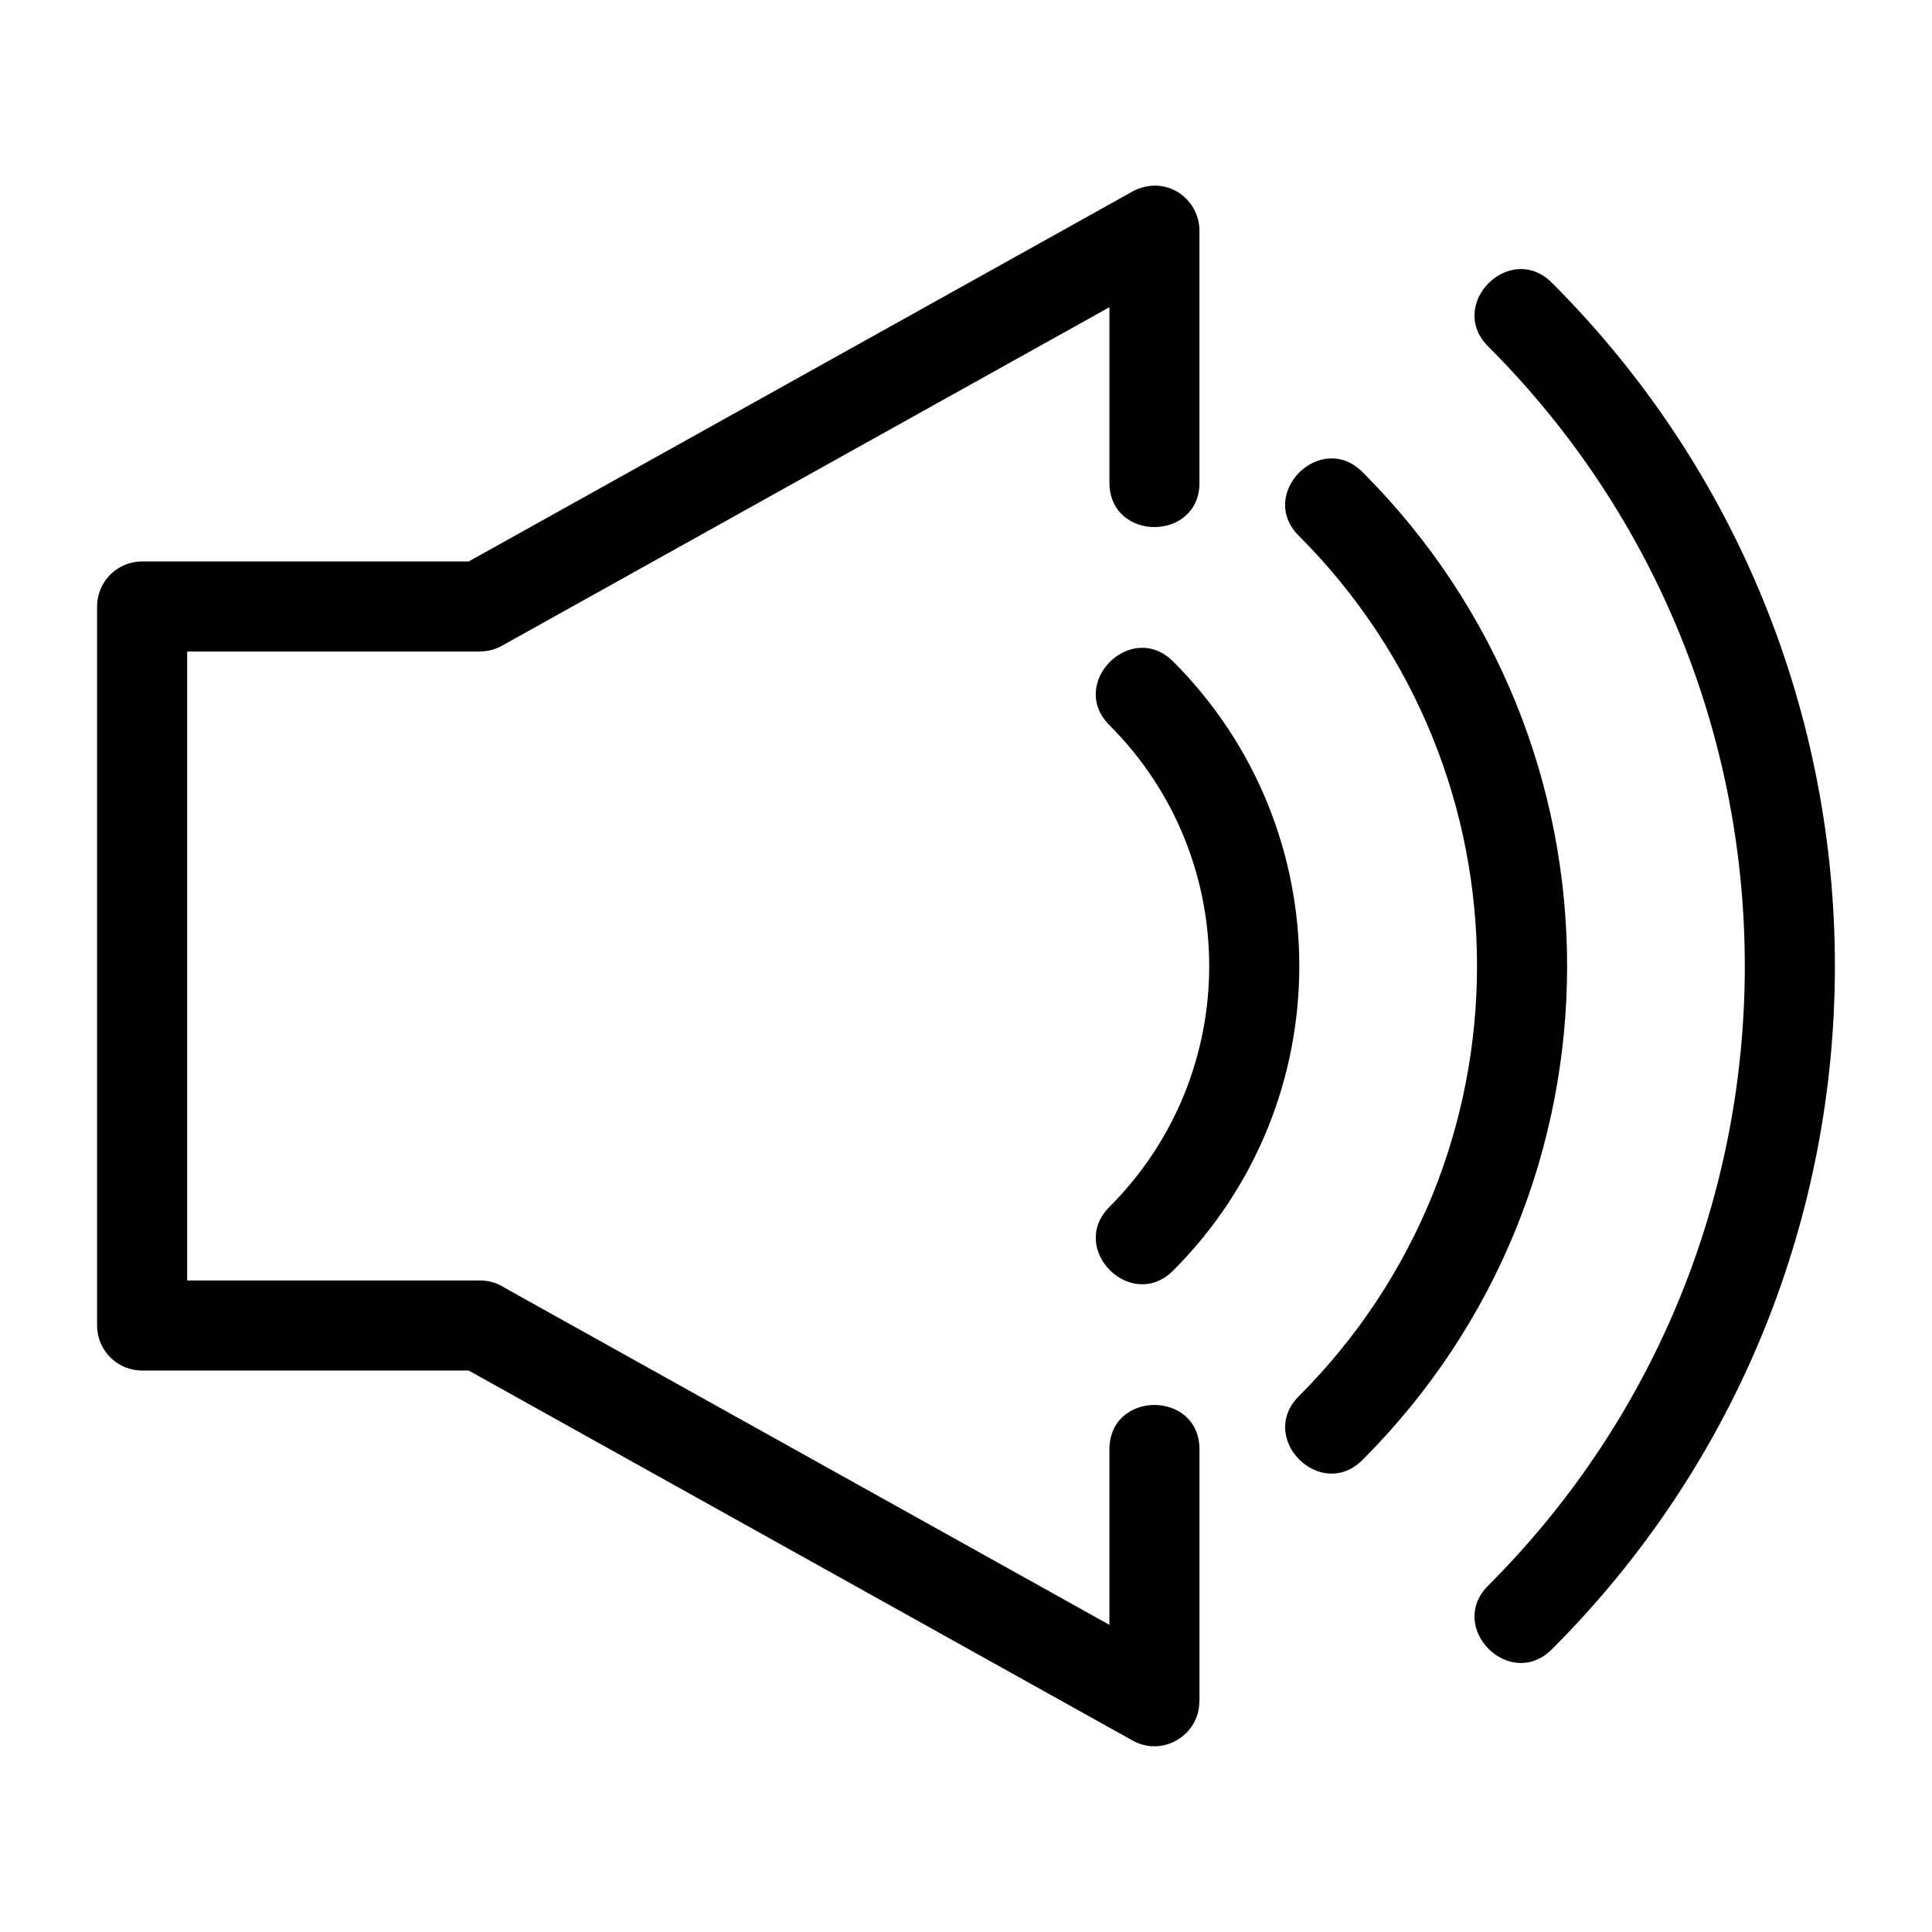
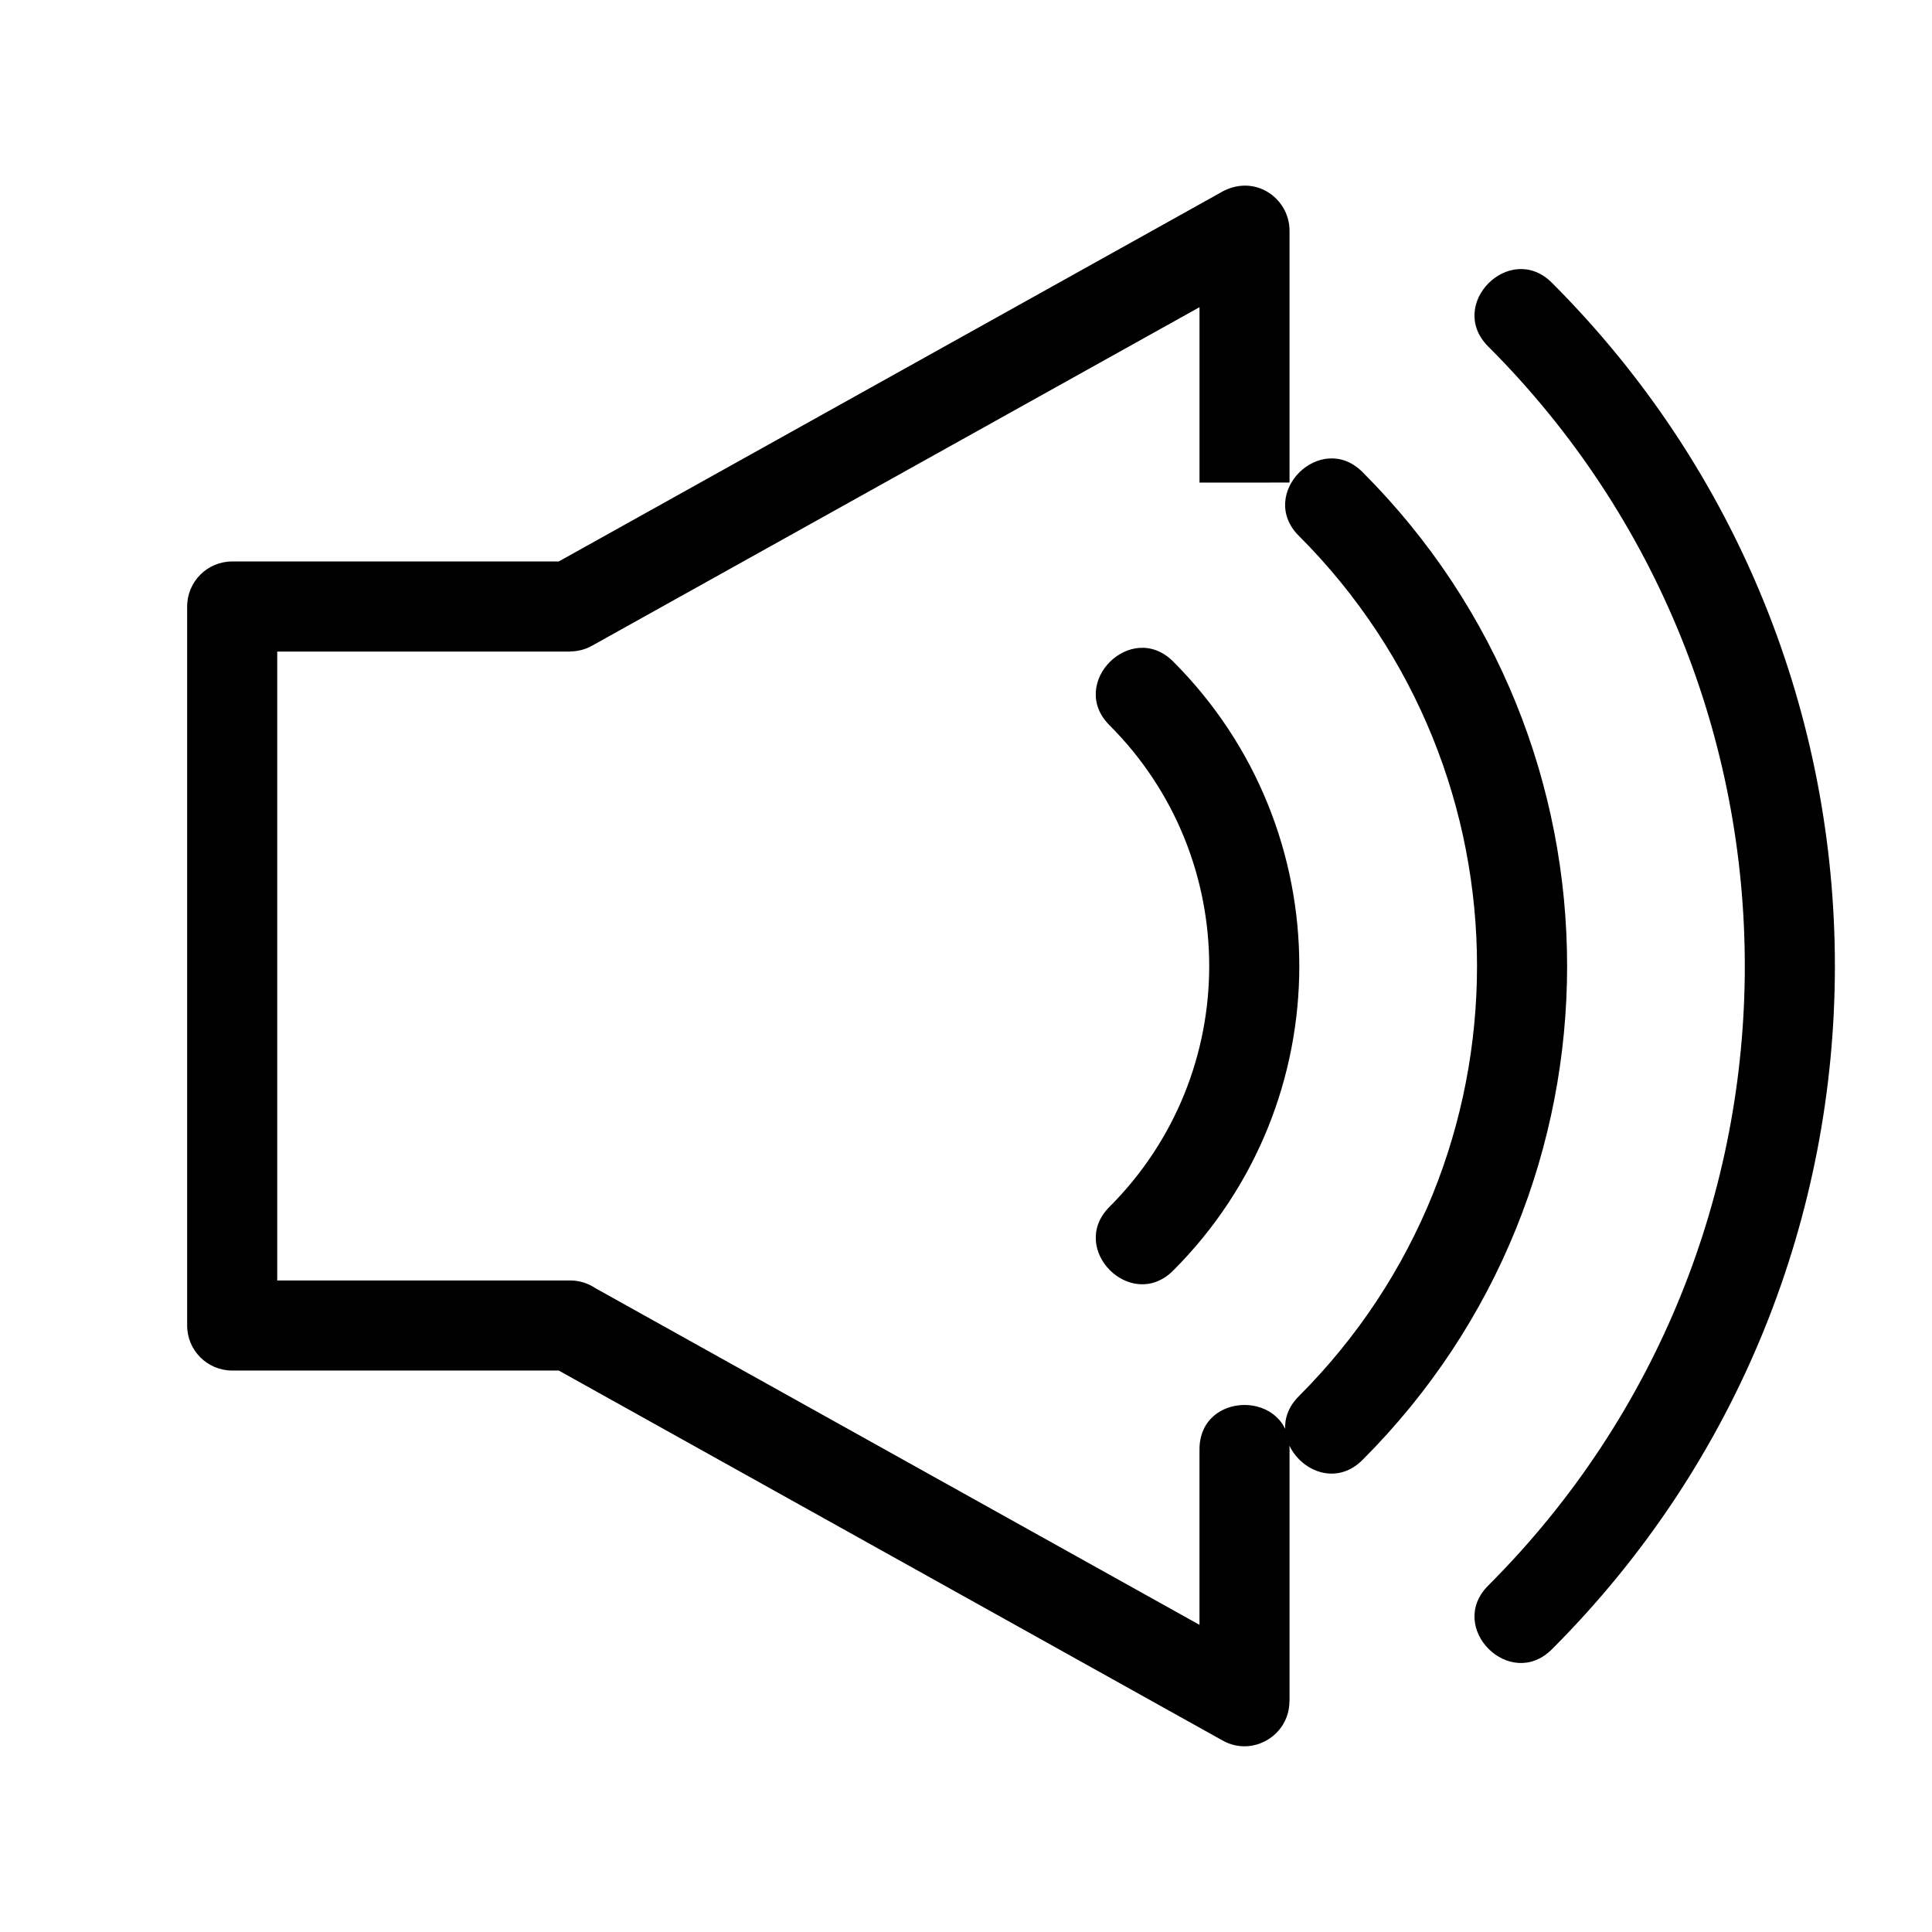
<svg xmlns="http://www.w3.org/2000/svg" fill="#000000" width="800px" height="800px" version="1.1" viewBox="144 144 512 512">
-   <path d="m461.88 271.89c0 15.715-23.867 15.715-23.867 0v-46.48l-161 89.723c-1.832 1.023-3.82 1.504-5.785 1.5v0.043h-77.625v166.66h77.625c2.457 0 4.742 0.742 6.641 2.016l160.14 89.246v-46.48c0-15.715 23.867-15.715 23.867 0v66.754h-0.035c0.012 8.961-9.699 14.84-17.68 10.395l-175.95-98.059h-86.543c-6.594 0-11.938-5.344-11.938-11.938v-190.54c0-6.594 5.344-11.938 11.938-11.938h86.543l175.09-97.582c9.059-5.551 18.57 1.203 18.57 9.918v66.754zm26.449 128.12c0 29.207-11.141 58.418-33.426 80.703-11.117 11.117-27.992-5.766-16.883-16.883 17.621-17.621 26.434-40.719 26.434-63.82 0-23.102-8.812-46.199-26.434-63.824-11.117-11.109 5.766-27.992 16.883-16.875 22.285 22.285 33.426 51.496 33.426 80.703zm70.973 0c0 47.371-18.07 94.738-54.215 130.88-11.117 11.117-27.992-5.766-16.883-16.875 31.477-31.484 47.223-72.746 47.223-114.01s-15.746-82.523-47.223-114.01c-11.117-11.109 5.766-27.992 16.883-16.883 36.145 36.145 54.215 83.516 54.215 130.89zm70.965 0c0 65.535-25 131.07-75 181.07-11.117 11.109-27.992-5.766-16.883-16.883 45.344-45.336 68.008-104.77 68.008-164.19s-22.664-118.85-68.008-164.19c-11.109-11.117 5.773-27.992 16.883-16.883 50.004 50.004 75 115.54 75 181.07z" />
+   <path d="m461.88 271.89v-46.48l-161 89.723c-1.832 1.023-3.82 1.504-5.785 1.5v0.043h-77.625v166.66h77.625c2.457 0 4.742 0.742 6.641 2.016l160.14 89.246v-46.48c0-15.715 23.867-15.715 23.867 0v66.754h-0.035c0.012 8.961-9.699 14.84-17.68 10.395l-175.95-98.059h-86.543c-6.594 0-11.938-5.344-11.938-11.938v-190.54c0-6.594 5.344-11.938 11.938-11.938h86.543l175.09-97.582c9.059-5.551 18.57 1.203 18.57 9.918v66.754zm26.449 128.12c0 29.207-11.141 58.418-33.426 80.703-11.117 11.117-27.992-5.766-16.883-16.883 17.621-17.621 26.434-40.719 26.434-63.82 0-23.102-8.812-46.199-26.434-63.824-11.117-11.109 5.766-27.992 16.883-16.875 22.285 22.285 33.426 51.496 33.426 80.703zm70.973 0c0 47.371-18.07 94.738-54.215 130.88-11.117 11.117-27.992-5.766-16.883-16.875 31.477-31.484 47.223-72.746 47.223-114.01s-15.746-82.523-47.223-114.01c-11.117-11.109 5.766-27.992 16.883-16.883 36.145 36.145 54.215 83.516 54.215 130.89zm70.965 0c0 65.535-25 131.07-75 181.07-11.117 11.109-27.992-5.766-16.883-16.883 45.344-45.336 68.008-104.77 68.008-164.19s-22.664-118.85-68.008-164.19c-11.109-11.117 5.773-27.992 16.883-16.883 50.004 50.004 75 115.54 75 181.07z" />
</svg>